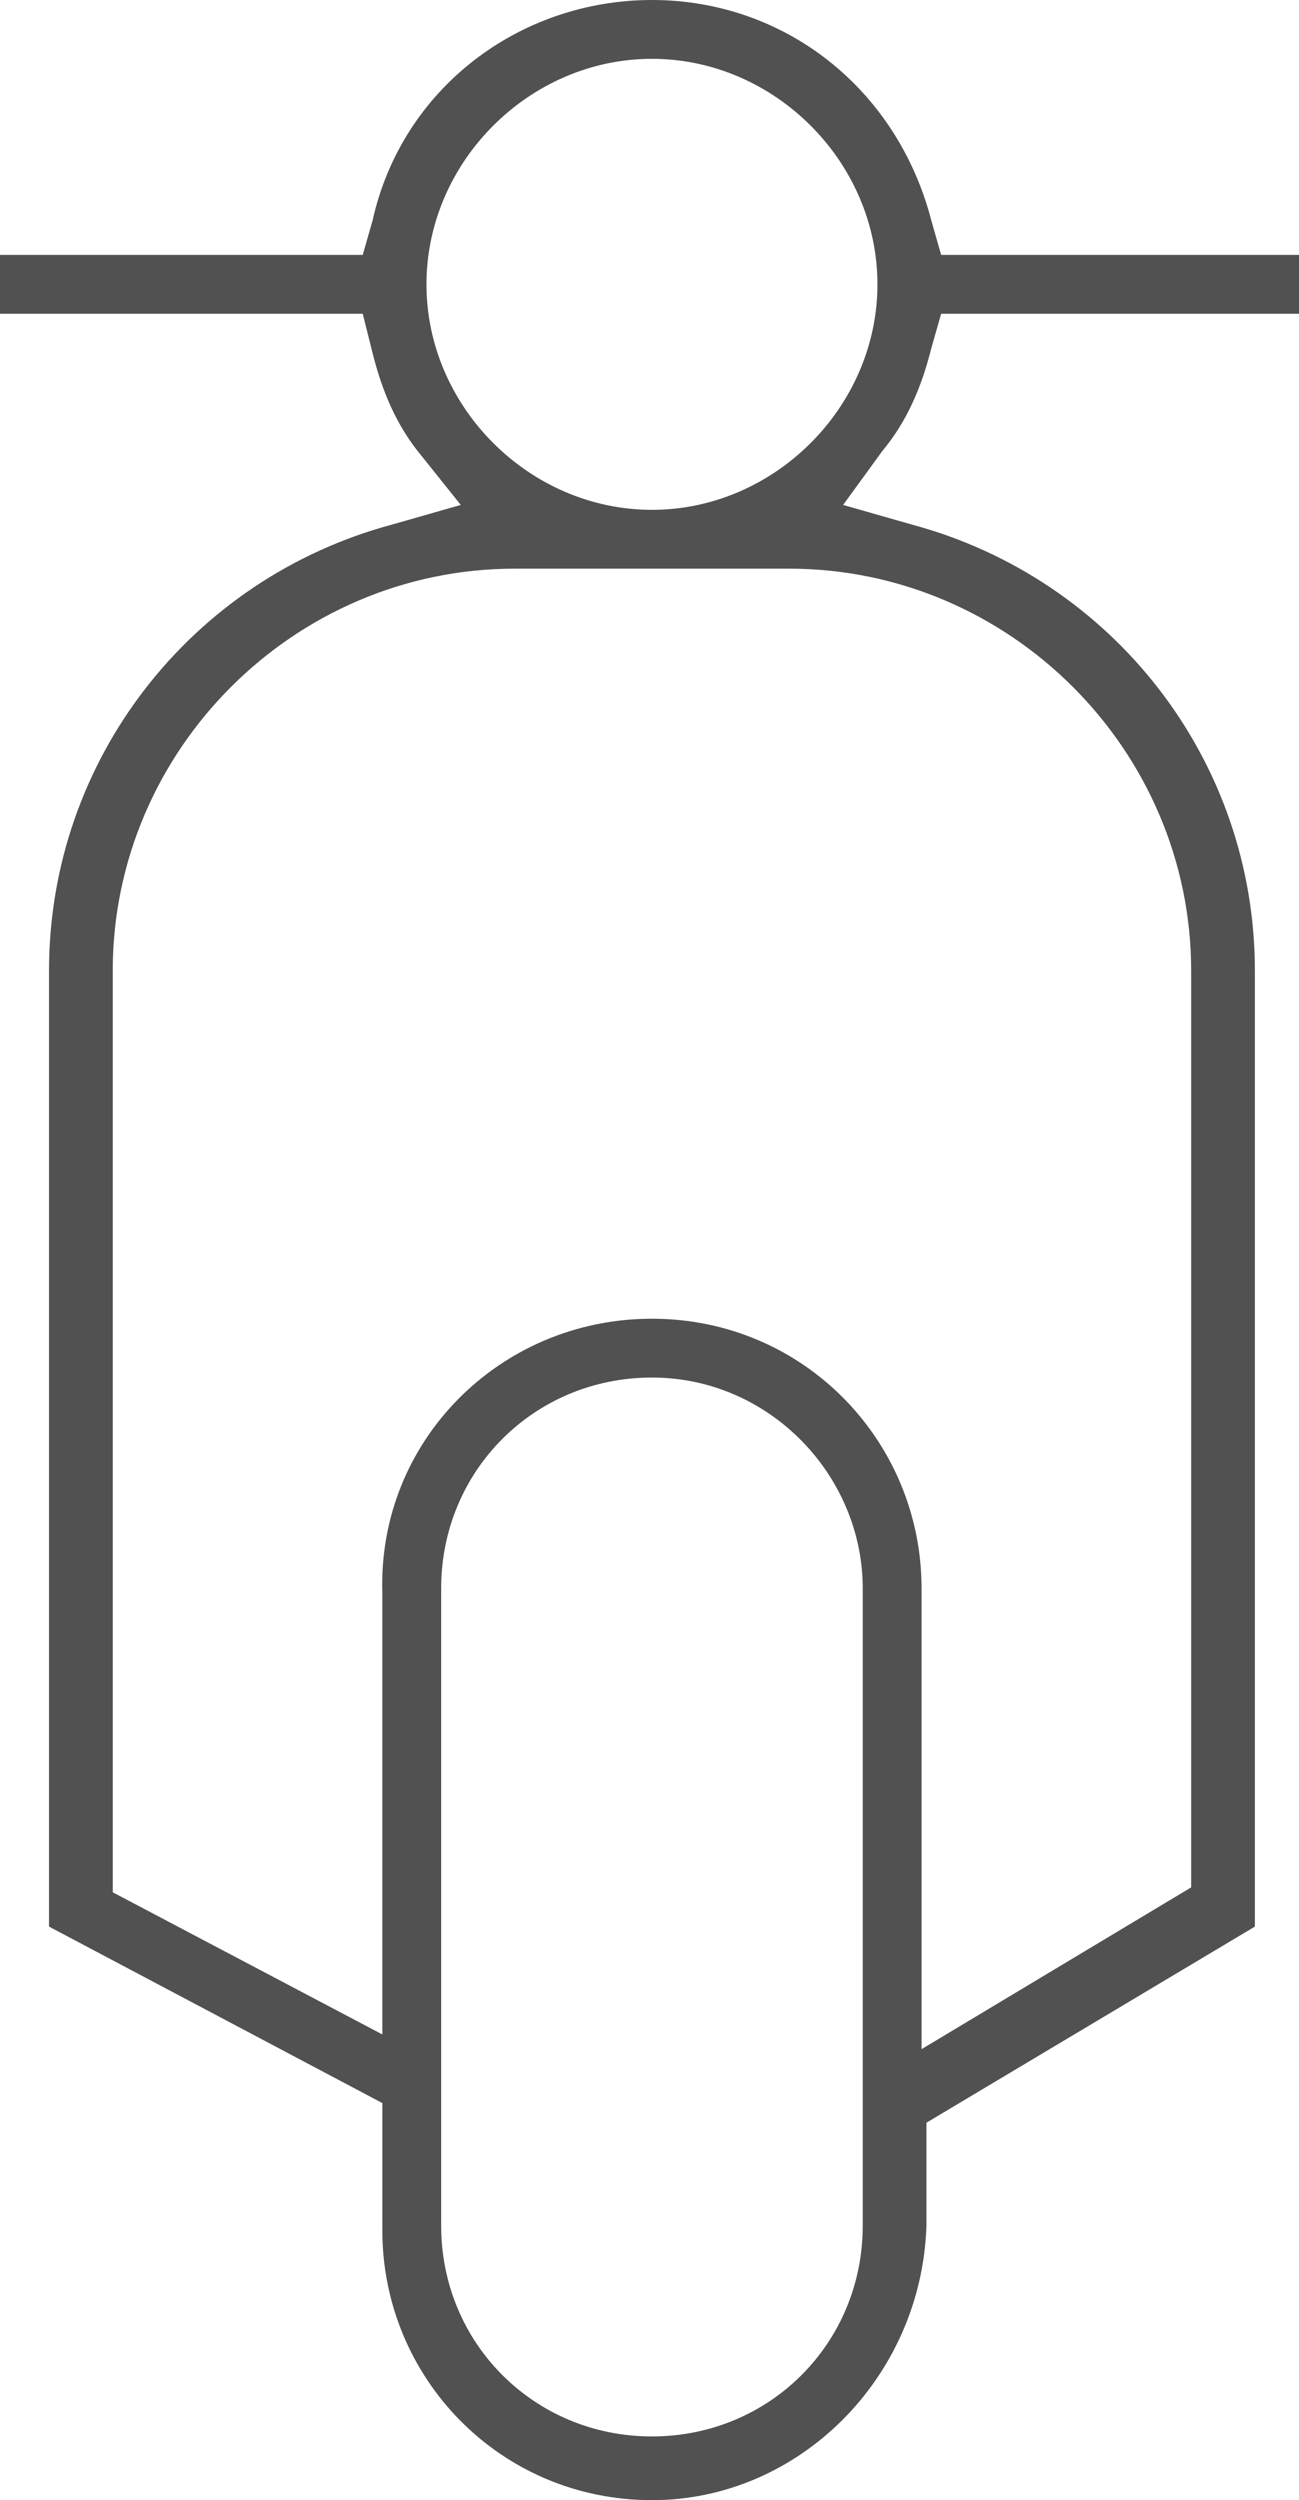
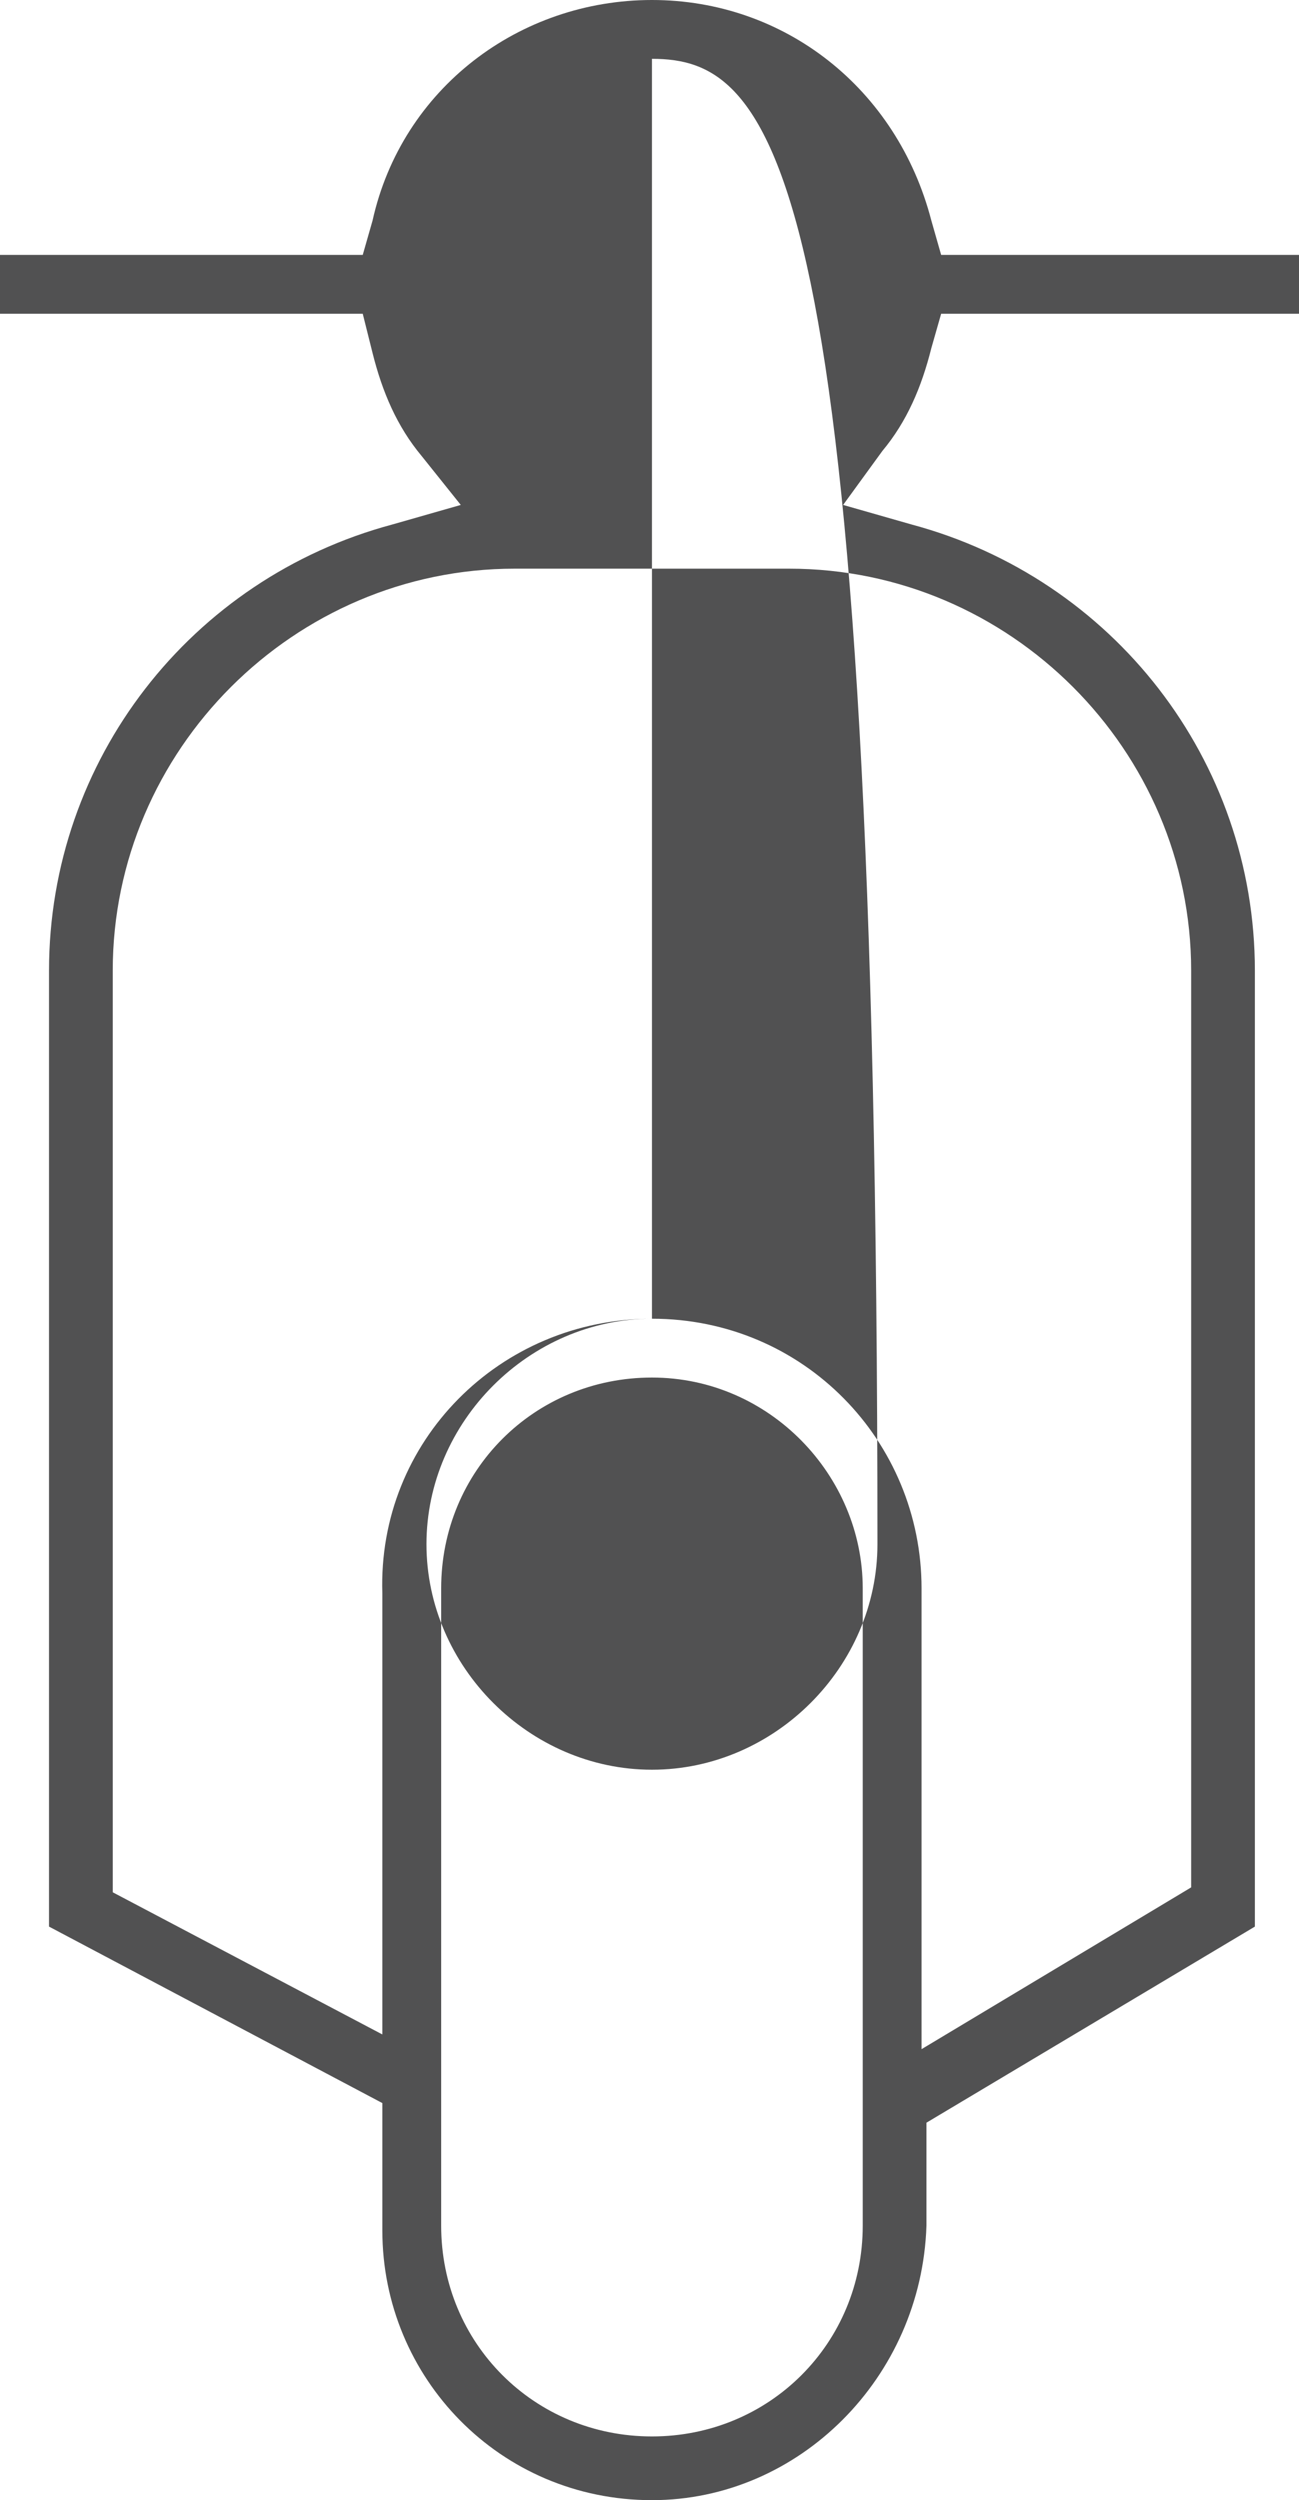
<svg xmlns="http://www.w3.org/2000/svg" version="1.1" id="Layer_1" x="0px" y="0px" viewBox="0 0 26.5 51" style="enable-background:new 0 0 26.5 51;" xml:space="preserve">
  <style type="text/css">
	.st0{fill:#515152;}
</style>
-   <path class="st0" d="M13.3,51c-3.1,0-5.5-2.5-5.5-5.5v-2.6L1,39.3V19.8c0-4.3,2.9-8,7-9.1l1.4-0.4L8.6,9.3c-0.5-0.6-0.8-1.3-1-2.1  L7.4,6.4H0V5.2h7.4l0.2-0.7C8.2,1.8,10.6,0,13.3,0c2.7,0,5,1.8,5.7,4.5l0.2,0.7h7.4v1.2h-7.4l-0.2,0.7c-0.2,0.8-0.5,1.5-1,2.1  l-0.8,1.1l1.4,0.4c4.1,1.1,7,4.8,7,9.1v19.5l-6.7,4v2.1C18.8,48.5,16.3,51,13.3,51z M13.3,28.1c-2.4,0-4.3,1.9-4.3,4.3v13  c0,2.4,1.9,4.3,4.3,4.3s4.3-1.9,4.3-4.3v-13C17.6,30.1,15.7,28.1,13.3,28.1z M13.3,26.9c3.1,0,5.5,2.5,5.5,5.5v9.4l5.5-3.3V19.8  c0-4.5-3.7-8.2-8.2-8.2h-5.6c-4.5,0-8.2,3.7-8.2,8.2v18.8l5.5,2.9v-9C7.7,29.4,10.2,26.9,13.3,26.9z M13.3,1.2  c-2.5,0-4.6,2.1-4.6,4.6c0,2.5,2.1,4.6,4.6,4.6c2.5,0,4.6-2.1,4.6-4.6C17.9,3.3,15.8,1.2,13.3,1.2z" />
+   <path class="st0" d="M13.3,51c-3.1,0-5.5-2.5-5.5-5.5v-2.6L1,39.3V19.8c0-4.3,2.9-8,7-9.1l1.4-0.4L8.6,9.3c-0.5-0.6-0.8-1.3-1-2.1  L7.4,6.4H0V5.2h7.4l0.2-0.7C8.2,1.8,10.6,0,13.3,0c2.7,0,5,1.8,5.7,4.5l0.2,0.7h7.4v1.2h-7.4l-0.2,0.7c-0.2,0.8-0.5,1.5-1,2.1  l-0.8,1.1l1.4,0.4c4.1,1.1,7,4.8,7,9.1v19.5l-6.7,4v2.1C18.8,48.5,16.3,51,13.3,51z M13.3,28.1c-2.4,0-4.3,1.9-4.3,4.3v13  c0,2.4,1.9,4.3,4.3,4.3s4.3-1.9,4.3-4.3v-13C17.6,30.1,15.7,28.1,13.3,28.1z M13.3,26.9c3.1,0,5.5,2.5,5.5,5.5v9.4l5.5-3.3V19.8  c0-4.5-3.7-8.2-8.2-8.2h-5.6c-4.5,0-8.2,3.7-8.2,8.2v18.8l5.5,2.9v-9C7.7,29.4,10.2,26.9,13.3,26.9z c-2.5,0-4.6,2.1-4.6,4.6c0,2.5,2.1,4.6,4.6,4.6c2.5,0,4.6-2.1,4.6-4.6C17.9,3.3,15.8,1.2,13.3,1.2z" />
</svg>